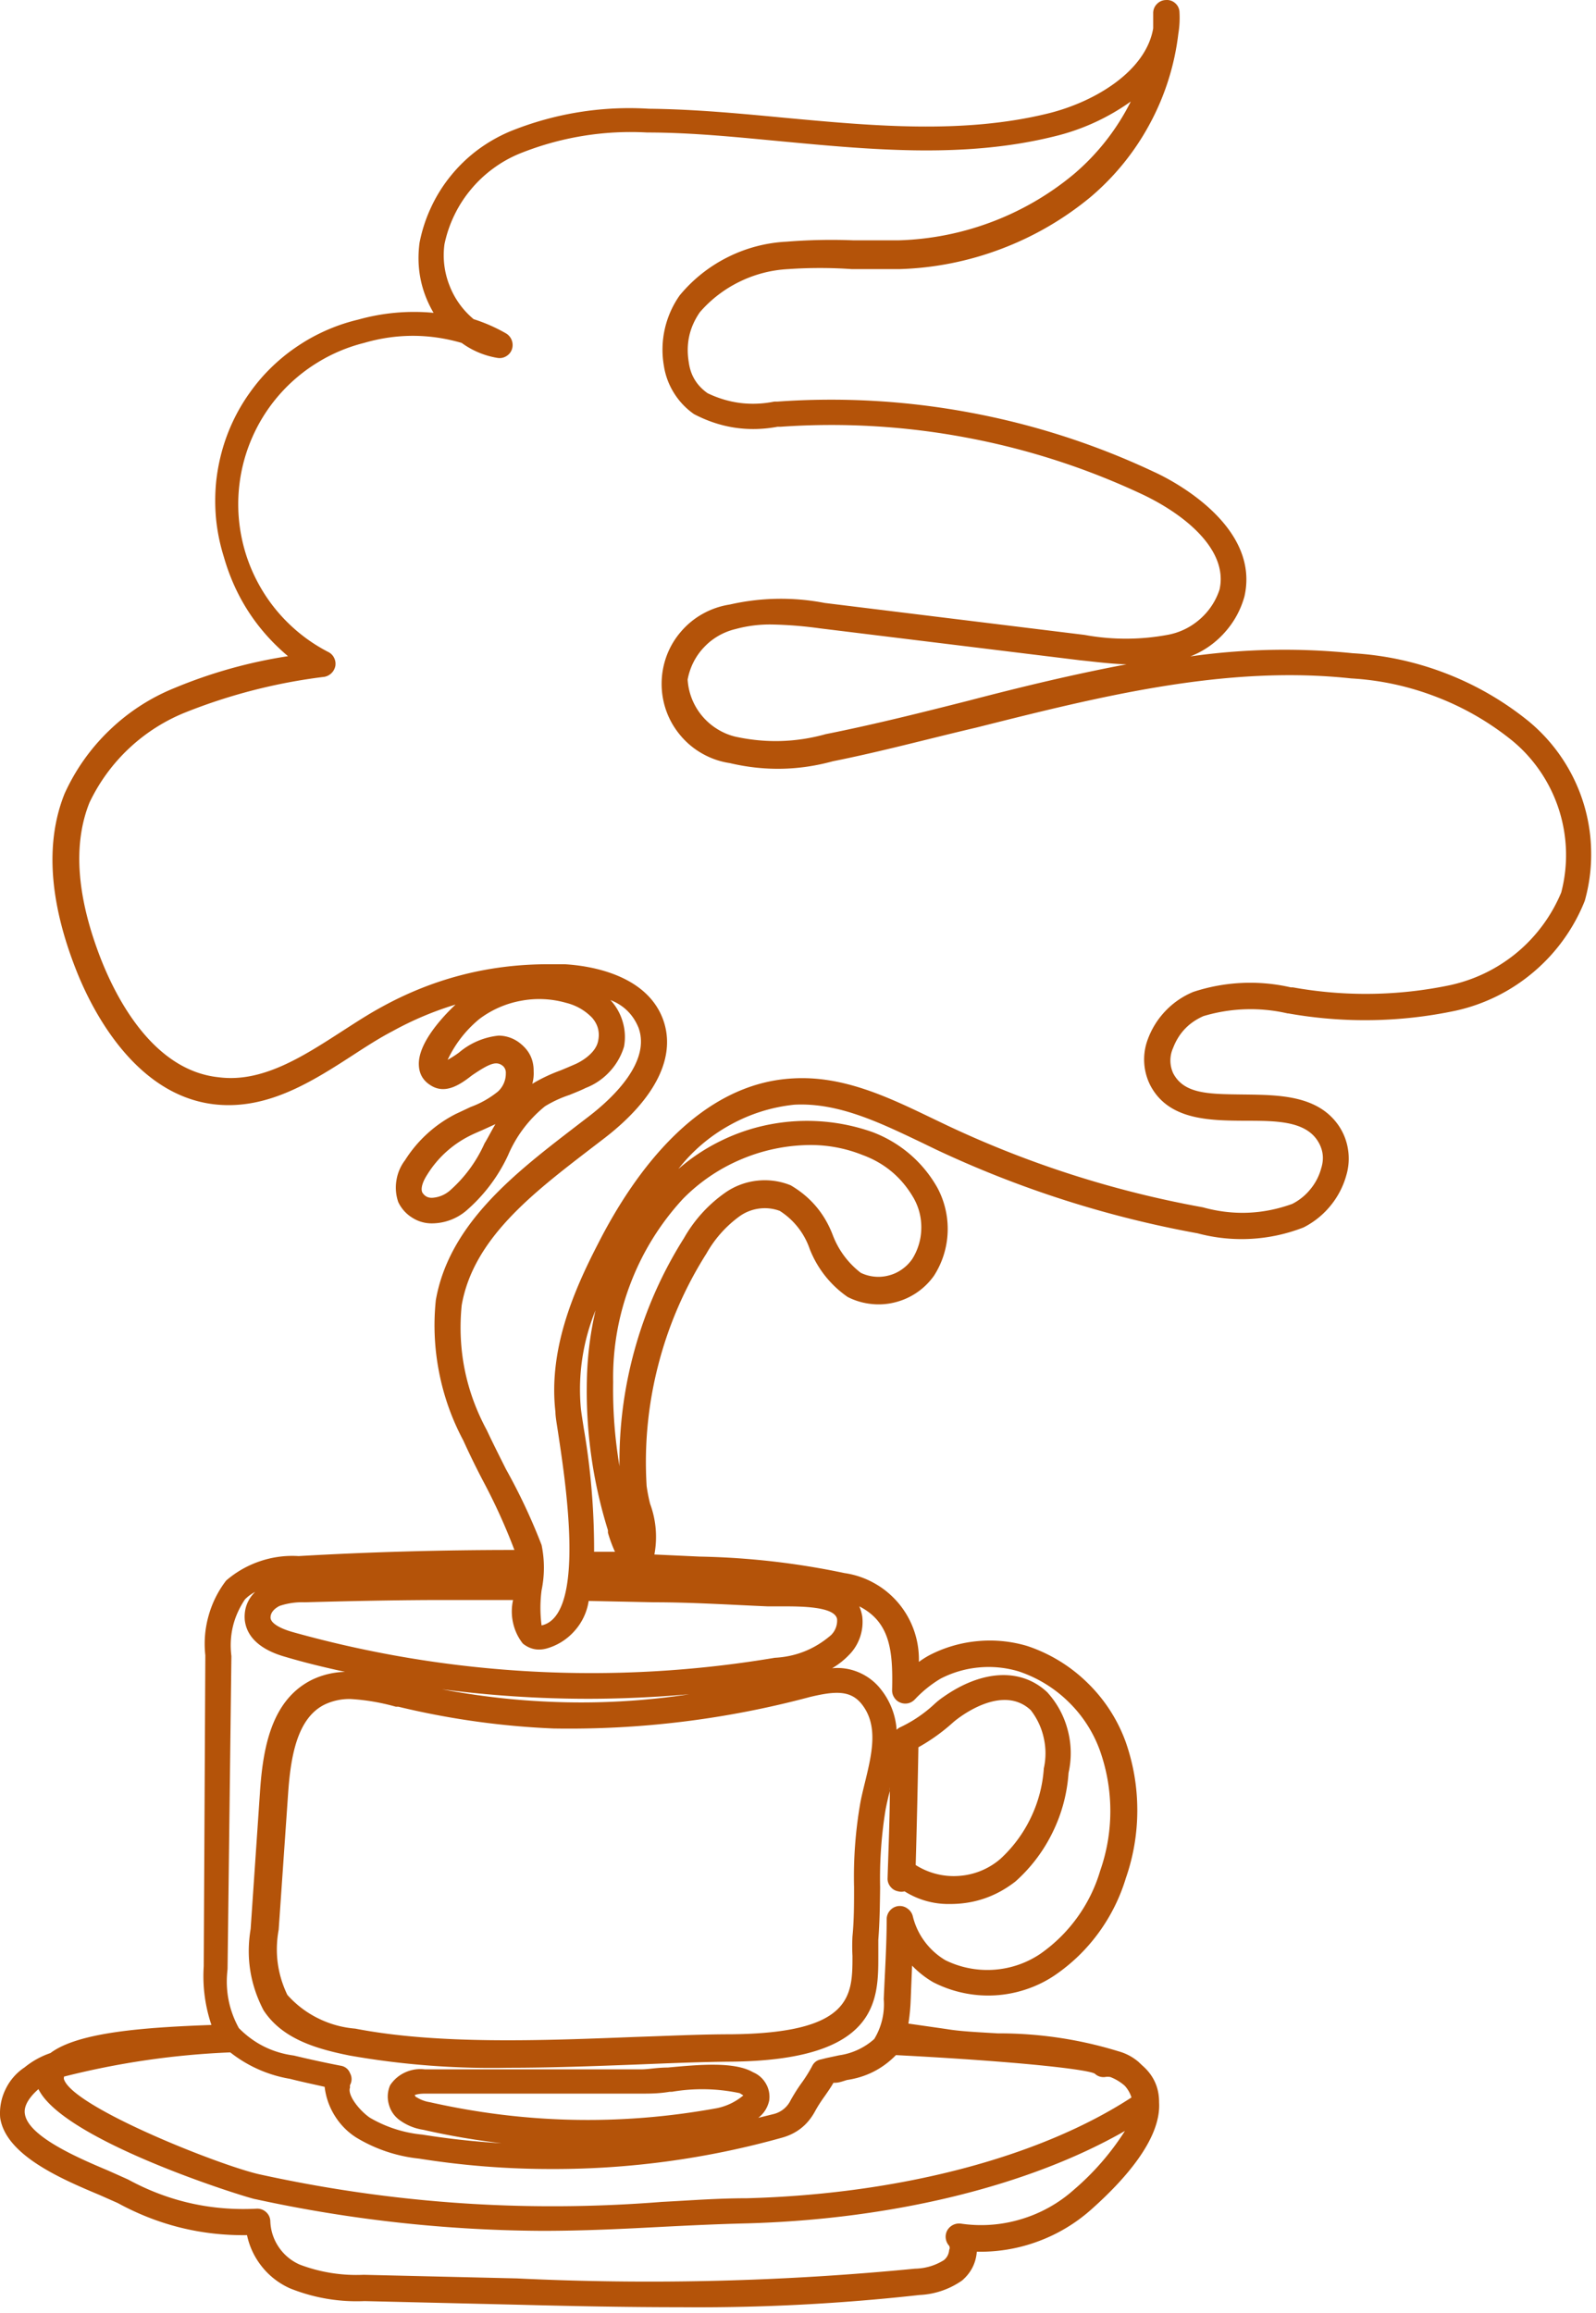
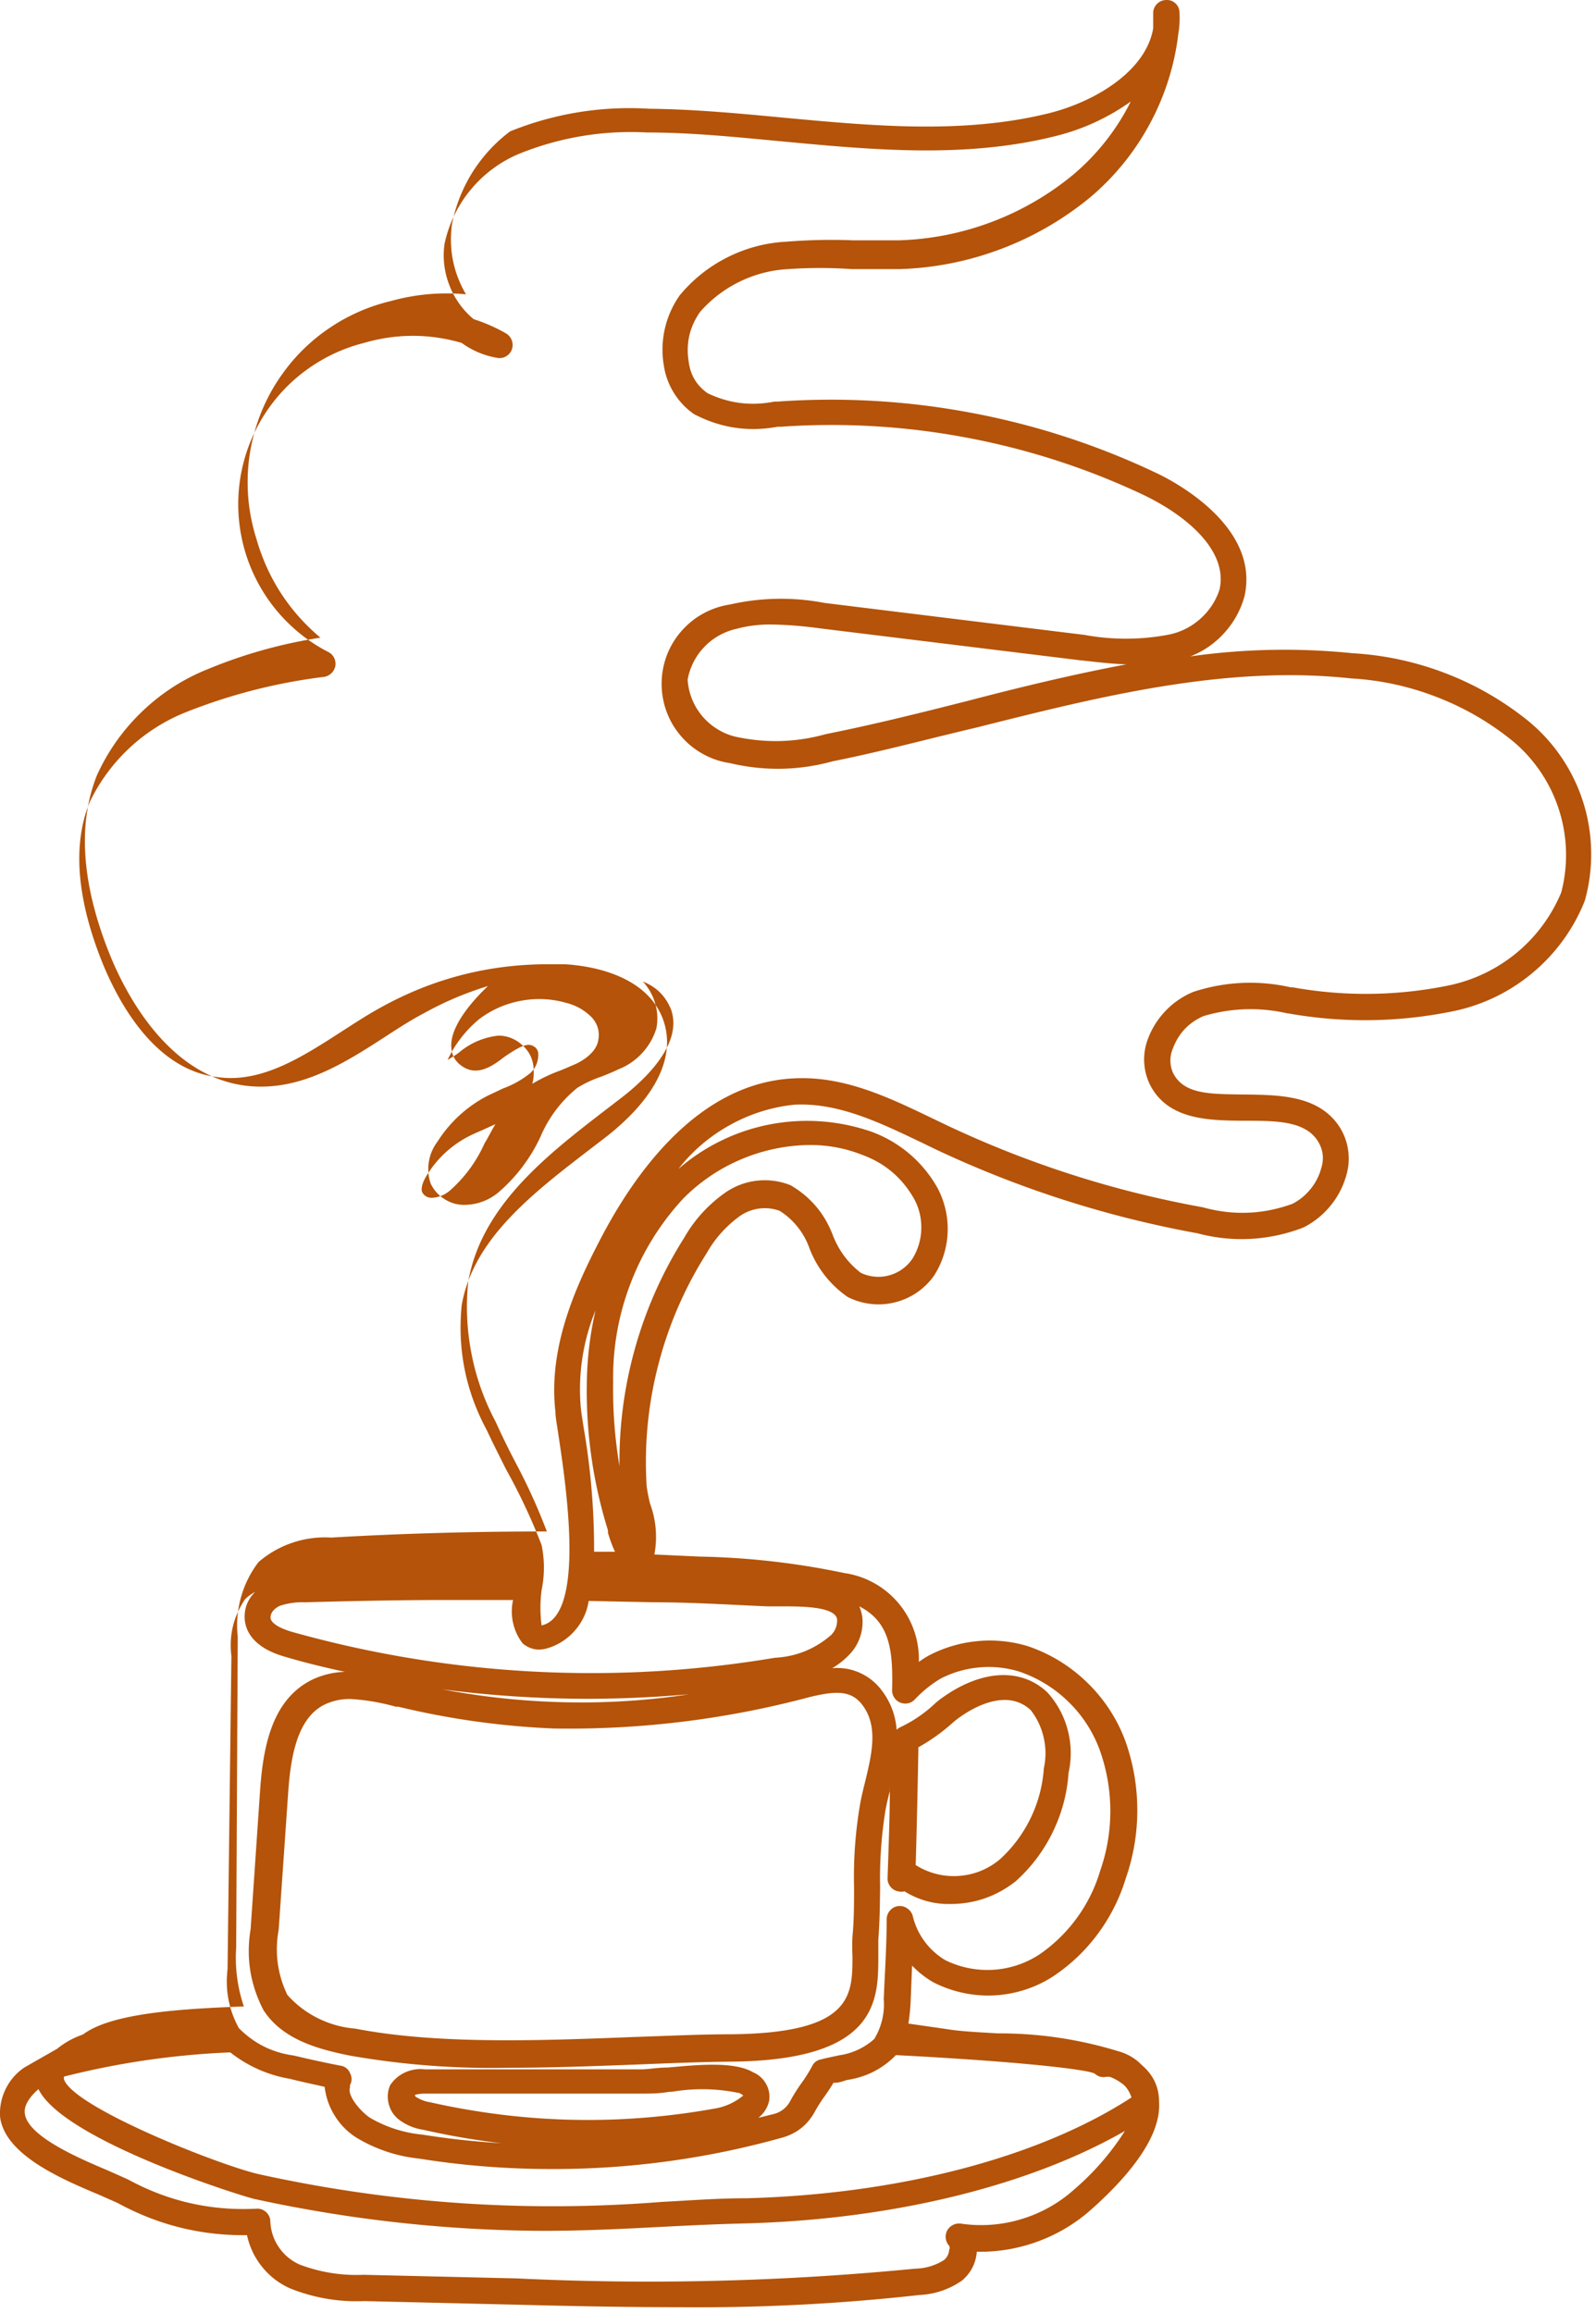
<svg xmlns="http://www.w3.org/2000/svg" width="147" height="213" fill="none">
-   <path d="M2.272 190.352a4.998 4.998 0 0 0-1.76 2.02 4.995 4.995 0 0 0-.495 2.631c.52 3.463 5.693 5.651 9.177 7.114l1.646.729c3.713 2.026 7.682 3.016 11.911 2.959a6.91 6.91 0 0 0 1.396 2.927 6.88 6.88 0 0 0 2.568 1.974 16.44 16.44 0 0 0 6.86 1.172l14.12.333c4.858.125 9.905.229 14.931.229 7.38.068 14.735-.307 22.068-1.125a7.397 7.397 0 0 0 3.922-1.338c.812-.698 1.266-1.579 1.354-2.646a15.267 15.267 0 0 0 5.63-.948 15.298 15.298 0 0 0 4.901-2.932c2.964-2.631 6.464-6.464 6.256-9.865.01-1.359-.5-2.484-1.521-3.38l-.375-.354a4.777 4.777 0 0 0-1.86-.98 37.234 37.234 0 0 0-11.093-1.645c-1.792-.105-3.506-.188-4.714-.396l-3.526-.505c.12-.74.188-1.48.214-2.23l.125-3.109a8.884 8.884 0 0 0 1.937 1.526c.875.448 1.797.781 2.76.984a10.985 10.985 0 0 0 5.803-.323 10.753 10.753 0 0 0 2.635-1.291 16.475 16.475 0 0 0 4.042-3.912 16.758 16.758 0 0 0 2.51-5.031 18.972 18.972 0 0 0 1.057-6.26c0-2.146-.354-4.229-1.057-6.256a14.458 14.458 0 0 0-3.526-5.468 14.403 14.403 0 0 0-5.547-3.396 12.038 12.038 0 0 0-4.599-.448 12.003 12.003 0 0 0-4.432 1.302 8.237 8.237 0 0 0-.958.609 8.04 8.04 0 0 0-1.865-5.395 8.296 8.296 0 0 0-1.031-1.026 7.844 7.844 0 0 0-1.203-.823 7.84 7.84 0 0 0-2.745-.933 70.958 70.958 0 0 0-13.344-1.52l-4.172-.193a8.769 8.769 0 0 0-.396-4.672 15.752 15.752 0 0 1-.317-1.625 35.686 35.686 0 0 1 1.067-11.141 35.767 35.767 0 0 1 4.443-10.276 10.708 10.708 0 0 1 3.042-3.422 3.974 3.974 0 0 1 1.797-.713 3.933 3.933 0 0 1 1.916.213 6.76 6.76 0 0 1 2.755 3.506 9.611 9.611 0 0 0 3.5 4.421c.672.339 1.38.553 2.126.636a6.092 6.092 0 0 0 2.213-.141 6.24 6.24 0 0 0 3.61-2.458 7.942 7.942 0 0 0 1.255-4.005 8.011 8.011 0 0 0-.943-4.089 11.526 11.526 0 0 0-2.537-3.094 11.593 11.593 0 0 0-3.447-2.036 18.139 18.139 0 0 0-9.396-.714 17.862 17.862 0 0 0-4.51 1.495 18.01 18.01 0 0 0-3.97 2.62 15.434 15.434 0 0 1 4.75-4.047 15.392 15.392 0 0 1 5.948-1.875c4.047-.208 7.886 1.667 11.662 3.464l1.375.666a97.388 97.388 0 0 0 24.088 7.714 15.69 15.69 0 0 0 9.761-.542 7.656 7.656 0 0 0 2.479-1.995 7.616 7.616 0 0 0 1.464-2.822 5.375 5.375 0 0 0 .156-2.339 5.358 5.358 0 0 0-.844-2.188c-1.922-2.833-5.505-2.854-8.698-2.895-3.193-.042-5.547 0-6.568-1.964a2.811 2.811 0 0 1 0-2.333c.526-1.365 1.454-2.334 2.792-2.922a15.12 15.12 0 0 1 7.74-.25h.062a40.277 40.277 0 0 0 15.432-.25 16.587 16.587 0 0 0 7.198-3.583 16.504 16.504 0 0 0 2.745-2.98 16.44 16.44 0 0 0 1.943-3.552c.417-1.479.614-2.99.588-4.526a15.742 15.742 0 0 0-.718-4.51 15.877 15.877 0 0 0-5.042-7.5 28.194 28.194 0 0 0-7.609-4.401 28.302 28.302 0 0 0-8.594-1.86 61.66 61.66 0 0 0-14.953.292 8.188 8.188 0 0 0 3.14-2.177 8.201 8.201 0 0 0 1.844-3.349c1.417-6.255-6.047-10.427-8.344-11.469a69.472 69.472 0 0 0-16.916-5.453 69.641 69.641 0 0 0-17.745-1.015h-.292c-2.135.427-4.187.171-6.15-.771-.996-.698-1.574-1.651-1.735-2.854-.281-1.677.057-3.214 1.026-4.61a11.488 11.488 0 0 1 3.661-2.807 11.498 11.498 0 0 1 4.47-1.156 42.28 42.28 0 0 1 5.858 0h4.402a28.811 28.811 0 0 0 9.343-1.855 28.928 28.928 0 0 0 8.24-4.776 23.232 23.232 0 0 0 5.474-6.765 23.171 23.171 0 0 0 2.62-8.297c.109-.646.14-1.302.104-1.958a1.14 1.14 0 0 0-.38-.823 1.12 1.12 0 0 0-.855-.302 1.17 1.17 0 0 0-.833.354 1.17 1.17 0 0 0-.354.833v1.417c-.667 3.942-5.359 6.781-9.698 7.843-7.839 1.917-16.14 1.146-24.234.396-4.172-.396-8.344-.791-12.51-.833a29.235 29.235 0 0 0-12.787 2.083A14.352 14.352 0 0 0 44 13.8a13.91 13.91 0 0 0-2.474 2.38 13.727 13.727 0 0 0-1.822 2.911 13.923 13.923 0 0 0-1.063 3.266c-.302 2.297.125 4.448 1.292 6.448a19.054 19.054 0 0 0-6.943.625 16.955 16.955 0 0 0-3.318 1.161 17.02 17.02 0 0 0-1.552.828c-.505.308-.99.636-1.463.985a17.39 17.39 0 0 0-2.579 2.39c-.385.443-.75.907-1.088 1.386-.344.479-.656.974-.948 1.484a17.7 17.7 0 0 0-.786 1.573 17.449 17.449 0 0 0-.62 1.646 17.785 17.785 0 0 0-.724 3.442 18.027 18.027 0 0 0-.005 3.516 17.515 17.515 0 0 0 .713 3.443c1.042 3.646 3.01 6.693 5.906 9.135a44.838 44.838 0 0 0-10.432 2.922 18.733 18.733 0 0 0-6.015 3.901 18.841 18.841 0 0 0-4.141 5.86c-1.771 4.442-1.417 9.906 1.088 16.244 1.355 3.443 5.339 11.558 12.823 12.349 4.818.5 8.886-2.088 12.828-4.65 1.125-.73 2.292-1.48 3.464-2.09a30.088 30.088 0 0 1 5.818-2.458c-1.084 1.021-3.485 3.526-3.38 5.589.036.818.406 1.432 1.104 1.86 1.297.812 2.609 0 3.776-.922 1.713-1.167 2.276-1.334 2.86-.876a.827.827 0 0 1 .27.667 2.24 2.24 0 0 1-.73 1.693 8.762 8.762 0 0 1-2.505 1.416l-1.374.646a11.9 11.9 0 0 0-4.672 4.256 4.101 4.101 0 0 0-.792 1.848 4.056 4.056 0 0 0 .167 2.011 3.382 3.382 0 0 0 1.297 1.443 3.306 3.306 0 0 0 1.87.515 4.918 4.918 0 0 0 3.046-1.125 15.195 15.195 0 0 0 3.901-5.151 11.645 11.645 0 0 1 3.401-4.505 10.81 10.81 0 0 1 2.25-1.042c.5-.208 1-.396 1.5-.646a5.85 5.85 0 0 0 2.198-1.494 5.843 5.843 0 0 0 1.328-2.302 4.897 4.897 0 0 0-.12-2.297 4.964 4.964 0 0 0-1.13-2c1.224.479 2.084 1.328 2.584 2.541 1.15 3.13-2.334 6.448-4.526 8.136l-1.355 1.041c-5.421 4.172-11.552 8.865-12.786 15.917a22.37 22.37 0 0 0 .302 6.641 22.31 22.31 0 0 0 2.224 6.265 73.738 73.738 0 0 0 1.813 3.714 54.544 54.544 0 0 1 2.9 6.38c-6.755 0-13.432.188-19.874.563a9.257 9.257 0 0 0-3.558.474 9.297 9.297 0 0 0-3.12 1.781 9.456 9.456 0 0 0-1.62 3.255 9.477 9.477 0 0 0-.296 3.625l-.146 28.635a13.97 13.97 0 0 0 .708 5.402c-6.255.229-12.28.671-14.828 2.588a7.675 7.675 0 0 0-2.375 1.313zm42.354-85.068a12.65 12.65 0 0 1-3.187 4.338c-.464.396-1 .62-1.61.667-.411.021-.724-.146-.937-.5-.146-.338 0-.922.458-1.63a9.695 9.695 0 0 1 3.776-3.505c.396-.209.834-.396 1.271-.584l1.235-.562c-.355.583-.672 1.234-1.006 1.776zm18.292 5.088a16.513 16.513 0 0 1 5.323-3.614 16.557 16.557 0 0 1 6.297-1.328 12.849 12.849 0 0 1 4.9.916c2.063.756 3.641 2.094 4.735 4.006.48.869.709 1.807.683 2.802a5.432 5.432 0 0 1-.829 2.765 3.76 3.76 0 0 1-.937.948c-.37.266-.77.453-1.208.568a3.66 3.66 0 0 1-1.329.114 3.664 3.664 0 0 1-1.28-.359 7.928 7.928 0 0 1-2.569-3.463c-.755-1.985-2.046-3.516-3.88-4.589a6.338 6.338 0 0 0-3.11-.422 6.316 6.316 0 0 0-2.937 1.115 12.862 12.862 0 0 0-3.776 4.166 38.251 38.251 0 0 0-4.49 10.073 38.4 38.4 0 0 0-1.452 10.933 42.336 42.336 0 0 1-.584-7.74 24.083 24.083 0 0 1 1.594-9.068 24.14 24.14 0 0 1 4.849-7.823zm-9.156 21.105c-.125-.813-.23-1.459-.271-1.896a19.227 19.227 0 0 1 1.36-8.927 31.276 31.276 0 0 0-.798 6.526 42.99 42.99 0 0 0 1.943 13.724v.229c.172.599.386 1.182.646 1.75H54.72c.01-3.828-.307-7.63-.958-11.406zm1.318-35.579c-.25 1.126-1.61 1.876-2.09 2.084-.478.208-.916.396-1.374.583-.901.328-1.766.734-2.589 1.23.105-.38.146-.772.125-1.167.01-1.006-.37-1.834-1.145-2.48a3.2 3.2 0 0 0-2.084-.791 6.682 6.682 0 0 0-3.65 1.562 9.543 9.543 0 0 1-1.043.667 10.818 10.818 0 0 1 2.917-3.755 9.049 9.049 0 0 1 3.808-1.677 8.997 8.997 0 0 1 4.16.177c.938.229 1.746.687 2.418 1.375.557.64.734 1.37.547 2.192zm-8.47 39.396c-.583-1.166-1.208-2.401-1.775-3.609-1.938-3.594-2.709-7.427-2.313-11.49 1.063-6.135 6.547-10.323 11.865-14.411l1.36-1.042c4.671-3.63 6.567-7.49 5.317-10.89-1.547-4.172-6.844-4.943-9.052-5.068h-1.563c-5.5.005-10.65 1.344-15.458 4.026-1.25.687-2.48 1.5-3.583 2.208-3.589 2.318-7.303 4.693-11.266 4.172-6.255-.646-9.615-7.776-10.823-10.823-2.25-5.734-2.625-10.594-1.083-14.453a16.642 16.642 0 0 1 3.661-5.016 16.632 16.632 0 0 1 5.245-3.328 51.234 51.234 0 0 1 12.74-3.25 1.267 1.267 0 0 0 1.005-1c.041-.26.005-.505-.11-.74a1.18 1.18 0 0 0-.52-.536 15.16 15.16 0 0 1-3.74-2.703 15.15 15.15 0 0 1-2.766-3.698 15.194 15.194 0 0 1-1.536-4.349 15.242 15.242 0 0 1-.172-4.614 15.272 15.272 0 0 1 1.214-4.459 15.26 15.26 0 0 1 6.02-6.859 15.22 15.22 0 0 1 4.256-1.787c2.994-.87 5.994-.87 8.99 0a7.706 7.706 0 0 0 3.296 1.38c.286.048.557-.005.807-.155.256-.152.427-.36.526-.641a1.24 1.24 0 0 0-.015-.823 1.238 1.238 0 0 0-.526-.635 15.243 15.243 0 0 0-2.985-1.313 7.557 7.557 0 0 1-2.229-3.11 7.55 7.55 0 0 1-.458-3.796c.193-.922.495-1.813.906-2.662.406-.849.917-1.64 1.52-2.364a11.43 11.43 0 0 1 2.048-1.933c.76-.562 1.573-1.02 2.448-1.38A27.36 27.36 0 0 1 59.606 12.2c4.166 0 8.338.438 12.406.818 8.24.771 16.791 1.584 25.026-.443a20.256 20.256 0 0 0 7.114-3.229 21.209 21.209 0 0 1-5.276 6.714 26.323 26.323 0 0 1-7.547 4.38 26.395 26.395 0 0 1-8.557 1.688H78.6a51.594 51.594 0 0 0-6.15.125 13.59 13.59 0 0 0-5.443 1.437 13.632 13.632 0 0 0-4.402 3.505 8.69 8.69 0 0 0-1.458 6.49 6.58 6.58 0 0 0 .933 2.505 6.587 6.587 0 0 0 1.838 1.938c2.432 1.276 5 1.666 7.698 1.166h.292a67.08 67.08 0 0 1 17.083.995 67.029 67.029 0 0 1 16.286 5.26c3.943 1.88 7.865 5.13 7.047 8.74a6.127 6.127 0 0 1-1.833 2.745 6.136 6.136 0 0 1-2.984 1.427 20.992 20.992 0 0 1-7.61 0l-23.943-2.943a21.21 21.21 0 0 0-8.74.146 7.385 7.385 0 0 0-2.468.844 7.252 7.252 0 0 0-2.02 1.646 7.25 7.25 0 0 0-1.329 2.244 7.434 7.434 0 0 0 0 5.136c.308.828.75 1.573 1.328 2.245a7.253 7.253 0 0 0 2.021 1.645c.771.428 1.594.709 2.469.839 3.177.75 6.338.698 9.49-.167 4.4-.875 8.864-2.083 13.223-3.104 11.282-2.838 22.943-5.781 34.516-4.526 2.719.156 5.349.73 7.885 1.714 2.542.979 4.87 2.328 6.985 4.041 1 .828 1.859 1.782 2.588 2.86a13.68 13.68 0 0 1 2.334 7.266 13.576 13.576 0 0 1-.438 3.828 14.427 14.427 0 0 1-4.062 5.52 14.507 14.507 0 0 1-2.896 1.875c-1.042.51-2.13.886-3.261 1.136a37.909 37.909 0 0 1-14.494.208h-.188a16.742 16.742 0 0 0-8.989.417 7.465 7.465 0 0 0-2.532 1.724 7.523 7.523 0 0 0-1.64 2.593 5.273 5.273 0 0 0 .229 4.318c1.687 3.167 5.401 3.208 8.677 3.229 2.833 0 5.526 0 6.714 1.839.51.792.619 1.64.333 2.542a5.068 5.068 0 0 1-.99 1.916 5.116 5.116 0 0 1-1.677 1.36c-2.713.979-5.458 1.083-8.239.312a94.456 94.456 0 0 1-23.485-7.51l-1.396-.667c-4.026-1.938-8.177-3.943-12.807-3.693-8.656.417-14.599 8.511-18.015 15.229-2.318 4.48-4.568 9.823-3.922 15.474 0 .459.125 1.105.27 2.084.688 4.567 2.542 16.687-1.546 17.583a12.442 12.442 0 0 1 0-3.234 10.236 10.236 0 0 0 0-4.172 54.702 54.702 0 0 0-3.271-6.964zm57.147-74.125c-4.901.922-9.74 2.089-14.6 3.36-4.275 1.083-8.697 2.192-13.098 3.067-2.76.771-5.542.844-8.344.23a5.62 5.62 0 0 1-1.677-.714 5.694 5.694 0 0 1-1.375-1.198 5.749 5.749 0 0 1-1.328-3.344 6.008 6.008 0 0 1 .541-1.604c.26-.51.584-.969.98-1.38.39-.417.833-.76 1.328-1.047a5.927 5.927 0 0 1 1.573-.62 11.96 11.96 0 0 1 3.38-.416c1.469.03 2.927.15 4.38.354l23.943 2.937c1.437.146 2.833.334 4.297.375zm-78.006 86.698a6.503 6.503 0 0 1 2.318-.333c3.818-.104 7.698-.188 11.531-.208h7.657a4.779 4.779 0 0 0 0 2.104c.156.703.453 1.333.895 1.901.651.526 1.38.677 2.193.458a5.361 5.361 0 0 0 2.578-1.625 5.315 5.315 0 0 0 1.297-2.755l6.052.125c3.459 0 6.985.229 10.427.375h1.354c1.688 0 4.839 0 5.047 1.172a1.877 1.877 0 0 1-.562 1.479c-1.49 1.281-3.214 1.979-5.172 2.083a102.02 102.02 0 0 1-44.36-2.354c-1.275-.354-2.088-.854-2.088-1.354 0-.5.417-.859.833-1.068zm25.24 11.287a85.808 85.808 0 0 0 23.61-2.901c2.353-.563 3.75-.625 4.775.666 1.563 1.985.938 4.568.25 7.365-.145.604-.291 1.187-.395 1.771a39.51 39.51 0 0 0-.568 7.718c0 1.5 0 3.042-.146 4.526a17.111 17.111 0 0 0 0 1.792c0 3.651 0 7.115-11.198 7.219-2.792 0-5.755.146-8.927.25-8.464.333-18.057.708-25.672-.771a9.365 9.365 0 0 1-3.427-.953 9.251 9.251 0 0 1-2.828-2.156c-.917-1.917-1.177-3.922-.797-6.006l.86-12.411c.229-3.443.812-7.109 3.437-8.344a5.319 5.319 0 0 1 2.318-.479c1.416.083 2.807.323 4.172.708h.229a74.033 74.033 0 0 0 14.307 2.006zm-10.281-3.61c4.442.578 8.906.87 13.385.875 3.11 0 6.26-.146 9.386-.416a66.134 66.134 0 0 1-12.386.708 68.83 68.83 0 0 1-10.385-1.167zm-19.396-3.047c-.235-1.895.182-3.64 1.25-5.234.276-.276.588-.505.937-.687-.713.708-1.03 1.562-.958 2.567.25 2.396 2.938 3.188 3.818 3.438 1.77.526 3.604.963 5.422 1.359a7.446 7.446 0 0 0-3.047.729c-3.735 1.854-4.526 6.255-4.797 10.427l-.854 12.516c-.438 2.625-.042 5.12 1.187 7.484 1.714 2.631 4.818 3.547 7.927 4.172a75.34 75.34 0 0 0 14.6 1.125c3.921 0 7.817-.146 11.676-.291 3.13-.125 6.073-.25 8.844-.271 13.557-.125 13.578-5.63 13.578-9.719v-1.5c.125-1.589.146-3.172.167-4.818a39.182 39.182 0 0 1 .5-7.156c.104-.542.229-1.104.396-1.729-.01-.11-.01-.224 0-.333 0 2.791-.125 5.609-.209 8.343-.015.297.073.563.26.797.183.235.428.38.72.432.197.053.39.053.583 0a7.576 7.576 0 0 0 4.172 1.167c2.26.005 4.276-.693 6.052-2.083a14.612 14.612 0 0 0 3.416-4.521 14.593 14.593 0 0 0 1.464-5.469 8.252 8.252 0 0 0-.078-3.953 8.191 8.191 0 0 0-1.886-3.474c-2.395-2.25-5.984-2.083-9.572.438a7.214 7.214 0 0 0-.855.687 12.33 12.33 0 0 1-3.088 2.089c-.136.057-.25.14-.354.25a6.72 6.72 0 0 0-1.438-3.714 5.099 5.099 0 0 0-2-1.557 4.978 4.978 0 0 0-2.505-.401 7.248 7.248 0 0 0 1.625-1.297c.443-.464.76-1.005.964-1.615.197-.609.26-1.229.187-1.864a4.356 4.356 0 0 0-.27-.922c2.874 1.463 3.103 4.172 3.02 7.698-.01.25.057.484.193.692.135.214.317.37.547.464.234.099.474.12.718.073.245-.052.453-.172.63-.354a10.928 10.928 0 0 1 2.376-1.917 9.544 9.544 0 0 1 3.53-1.031 9.59 9.59 0 0 1 3.667.364 11.943 11.943 0 0 1 4.6 2.818 11.883 11.883 0 0 1 2.906 4.542c.619 1.781.932 3.614.932 5.495 0 1.885-.313 3.718-.932 5.494a14.234 14.234 0 0 1-2.12 4.313 14.198 14.198 0 0 1-3.427 3.364 8.663 8.663 0 0 1-2.047 1.006 8.77 8.77 0 0 1-6.672-.443 6.523 6.523 0 0 1-1.911-1.729 6.419 6.419 0 0 1-1.089-2.339 1.213 1.213 0 0 0-.495-.692 1.184 1.184 0 0 0-.823-.224 1.204 1.204 0 0 0-.755.385 1.216 1.216 0 0 0-.328.781c0 2.464-.167 4.922-.27 7.407a6.134 6.134 0 0 1-.876 3.671 6.15 6.15 0 0 1-3.234 1.5l-1.167.25-.5.125c-.39.073-.666.287-.833.646a13.65 13.65 0 0 1-.943 1.505c-.37.511-.708 1.047-1.02 1.605a2.37 2.37 0 0 1-1.542 1.27l-1.438.355c.52-.407.854-.938 1-1.584a2.39 2.39 0 0 0-.297-1.557 2.426 2.426 0 0 0-1.182-1.052c-1.714-1-4.943-.708-7.865-.438-.958 0-1.812.167-2.4.167H39.12a3.36 3.36 0 0 0-1.802.281 3.254 3.254 0 0 0-1.385 1.183 2.6 2.6 0 0 0-.13 1.718c.15.589.463 1.073.942 1.448.672.5 1.422.813 2.25.938 2.38.541 4.776.953 7.198 1.234a72.166 72.166 0 0 1-7.281-.792 11.729 11.729 0 0 1-4.86-1.567c-.958-.667-2.083-2.084-1.812-2.771a.844.844 0 0 1 0-.229 1.124 1.124 0 0 0 0-1.089 1.084 1.084 0 0 0-.854-.687 100.245 100.245 0 0 1-4.318-.938c-1.98-.265-3.667-1.109-5.068-2.526-.927-1.693-1.27-3.5-1.041-5.422l.354-28.823zm63.026 19.23c.104-3.605.187-7.235.25-10.844a17.323 17.323 0 0 0 3.104-2.209c.224-.203.464-.39.708-.562 1.235-.88 4.339-2.693 6.532-.651a6.37 6.37 0 0 1 1.198 2.547c.213.937.218 1.875.01 2.818a12.382 12.382 0 0 1-1.203 4.552 12.38 12.38 0 0 1-2.802 3.786 6.512 6.512 0 0 1-3.807 1.563 6.456 6.456 0 0 1-2.073-.178 6.501 6.501 0 0 1-1.917-.822zM68.465 192.94c-.703.583-1.5.974-2.396 1.167-8.86 1.62-17.682 1.437-26.469-.542a3.217 3.217 0 0 1-1.229-.458c-.104 0-.146-.188-.187-.188 0 0 .229-.146 1-.146h20c.63 0 1.505 0 2.484-.166h.208a16.62 16.62 0 0 1 6.256.125l.333.208zm-62.568-1.734a74.487 74.487 0 0 1 15.313-2.229 12.103 12.103 0 0 0 5.505 2.437c.98.255 2.083.484 3.187.734.11.948.417 1.834.922 2.646a6.3 6.3 0 0 0 1.959 2.005 13.932 13.932 0 0 0 5.817 1.959c4.058.646 8.136.963 12.245.958a77.97 77.97 0 0 0 21.146-2.875c1.37-.37 2.39-1.177 3.068-2.422.26-.474.557-.937.875-1.375.291-.416.583-.833.833-1.271h.167c.354 0 .729-.151 1.083-.255 1.76-.26 3.26-1.021 4.505-2.291 11.62.604 17.688 1.333 18.313 1.708.265.245.578.349.937.312.167-.031.334-.031.5 0 .485.188.922.454 1.318.797.286.313.495.672.625 1.084-8.49 5.526-21.401 8.906-35.458 9.281-2.709 0-5.297.208-7.777.333-12.437.99-24.75.156-36.937-2.505-3.463-.708-17.516-6.255-18.167-8.844l.021-.187zm17.625 11.286a127.183 127.183 0 0 0 26.448 2.917c3.896 0 7.568-.188 11.115-.375 2.479-.125 5.026-.25 7.713-.313 13.453-.375 25.99-3.458 34.813-8.51a24.141 24.141 0 0 1-4.693 5.406 12.75 12.75 0 0 1-4.87 2.719 12.7 12.7 0 0 1-5.557.406 1.257 1.257 0 0 0-1.255.646 1.219 1.219 0 0 0-.125.729c.036.255.14.479.312.672a.398.398 0 0 1 0 .375c-.031.38-.187.693-.479.938-.818.51-1.708.77-2.667.791a252.609 252.609 0 0 1-36.666.896l-14.12-.333a14.699 14.699 0 0 1-5.88-.938 4.507 4.507 0 0 1-1.933-1.609 4.478 4.478 0 0 1-.78-2.396 1.165 1.165 0 0 0-.381-.823 1.187 1.187 0 0 0-.849-.323c-4.213.224-8.177-.672-11.885-2.693l-1.818-.812c-2.563-1.083-7.36-3.104-7.672-5.214-.146-.833.563-1.687 1.25-2.291 2.27 4.713 18.792 9.885 19.958 10.135h.021z" fill="#b45309" />
+   <path d="M2.272 190.352a4.998 4.998 0 0 0-1.76 2.02 4.995 4.995 0 0 0-.495 2.631c.52 3.463 5.693 5.651 9.177 7.114l1.646.729c3.713 2.026 7.682 3.016 11.911 2.959a6.91 6.91 0 0 0 1.396 2.927 6.88 6.88 0 0 0 2.568 1.974 16.44 16.44 0 0 0 6.86 1.172l14.12.333c4.858.125 9.905.229 14.931.229 7.38.068 14.735-.307 22.068-1.125a7.397 7.397 0 0 0 3.922-1.338c.812-.698 1.266-1.579 1.354-2.646a15.267 15.267 0 0 0 5.63-.948 15.298 15.298 0 0 0 4.901-2.932c2.964-2.631 6.464-6.464 6.256-9.865.01-1.359-.5-2.484-1.521-3.38l-.375-.354a4.777 4.777 0 0 0-1.86-.98 37.234 37.234 0 0 0-11.093-1.645c-1.792-.105-3.506-.188-4.714-.396l-3.526-.505c.12-.74.188-1.48.214-2.23l.125-3.109a8.884 8.884 0 0 0 1.937 1.526c.875.448 1.797.781 2.76.984a10.985 10.985 0 0 0 5.803-.323 10.753 10.753 0 0 0 2.635-1.291 16.475 16.475 0 0 0 4.042-3.912 16.758 16.758 0 0 0 2.51-5.031 18.972 18.972 0 0 0 1.057-6.26c0-2.146-.354-4.229-1.057-6.256a14.458 14.458 0 0 0-3.526-5.468 14.403 14.403 0 0 0-5.547-3.396 12.038 12.038 0 0 0-4.599-.448 12.003 12.003 0 0 0-4.432 1.302 8.237 8.237 0 0 0-.958.609 8.04 8.04 0 0 0-1.865-5.395 8.296 8.296 0 0 0-1.031-1.026 7.844 7.844 0 0 0-1.203-.823 7.84 7.84 0 0 0-2.745-.933 70.958 70.958 0 0 0-13.344-1.52l-4.172-.193a8.769 8.769 0 0 0-.396-4.672 15.752 15.752 0 0 1-.317-1.625 35.686 35.686 0 0 1 1.067-11.141 35.767 35.767 0 0 1 4.443-10.276 10.708 10.708 0 0 1 3.042-3.422 3.974 3.974 0 0 1 1.797-.713 3.933 3.933 0 0 1 1.916.213 6.76 6.76 0 0 1 2.755 3.506 9.611 9.611 0 0 0 3.5 4.421c.672.339 1.38.553 2.126.636a6.092 6.092 0 0 0 2.213-.141 6.24 6.24 0 0 0 3.61-2.458 7.942 7.942 0 0 0 1.255-4.005 8.011 8.011 0 0 0-.943-4.089 11.526 11.526 0 0 0-2.537-3.094 11.593 11.593 0 0 0-3.447-2.036 18.139 18.139 0 0 0-9.396-.714 17.862 17.862 0 0 0-4.51 1.495 18.01 18.01 0 0 0-3.97 2.62 15.434 15.434 0 0 1 4.75-4.047 15.392 15.392 0 0 1 5.948-1.875c4.047-.208 7.886 1.667 11.662 3.464l1.375.666a97.388 97.388 0 0 0 24.088 7.714 15.69 15.69 0 0 0 9.761-.542 7.656 7.656 0 0 0 2.479-1.995 7.616 7.616 0 0 0 1.464-2.822 5.375 5.375 0 0 0 .156-2.339 5.358 5.358 0 0 0-.844-2.188c-1.922-2.833-5.505-2.854-8.698-2.895-3.193-.042-5.547 0-6.568-1.964a2.811 2.811 0 0 1 0-2.333c.526-1.365 1.454-2.334 2.792-2.922a15.12 15.12 0 0 1 7.74-.25h.062a40.277 40.277 0 0 0 15.432-.25 16.587 16.587 0 0 0 7.198-3.583 16.504 16.504 0 0 0 2.745-2.98 16.44 16.44 0 0 0 1.943-3.552c.417-1.479.614-2.99.588-4.526a15.742 15.742 0 0 0-.718-4.51 15.877 15.877 0 0 0-5.042-7.5 28.194 28.194 0 0 0-7.609-4.401 28.302 28.302 0 0 0-8.594-1.86 61.66 61.66 0 0 0-14.953.292 8.188 8.188 0 0 0 3.14-2.177 8.201 8.201 0 0 0 1.844-3.349c1.417-6.255-6.047-10.427-8.344-11.469a69.472 69.472 0 0 0-16.916-5.453 69.641 69.641 0 0 0-17.745-1.015h-.292c-2.135.427-4.187.171-6.15-.771-.996-.698-1.574-1.651-1.735-2.854-.281-1.677.057-3.214 1.026-4.61a11.488 11.488 0 0 1 3.661-2.807 11.498 11.498 0 0 1 4.47-1.156 42.28 42.28 0 0 1 5.858 0h4.402a28.811 28.811 0 0 0 9.343-1.855 28.928 28.928 0 0 0 8.24-4.776 23.232 23.232 0 0 0 5.474-6.765 23.171 23.171 0 0 0 2.62-8.297c.109-.646.14-1.302.104-1.958a1.14 1.14 0 0 0-.38-.823 1.12 1.12 0 0 0-.855-.302 1.17 1.17 0 0 0-.833.354 1.17 1.17 0 0 0-.354.833v1.417c-.667 3.942-5.359 6.781-9.698 7.843-7.839 1.917-16.14 1.146-24.234.396-4.172-.396-8.344-.791-12.51-.833a29.235 29.235 0 0 0-12.787 2.083a13.91 13.91 0 0 0-2.474 2.38 13.727 13.727 0 0 0-1.822 2.911 13.923 13.923 0 0 0-1.063 3.266c-.302 2.297.125 4.448 1.292 6.448a19.054 19.054 0 0 0-6.943.625 16.955 16.955 0 0 0-3.318 1.161 17.02 17.02 0 0 0-1.552.828c-.505.308-.99.636-1.463.985a17.39 17.39 0 0 0-2.579 2.39c-.385.443-.75.907-1.088 1.386-.344.479-.656.974-.948 1.484a17.7 17.7 0 0 0-.786 1.573 17.449 17.449 0 0 0-.62 1.646 17.785 17.785 0 0 0-.724 3.442 18.027 18.027 0 0 0-.005 3.516 17.515 17.515 0 0 0 .713 3.443c1.042 3.646 3.01 6.693 5.906 9.135a44.838 44.838 0 0 0-10.432 2.922 18.733 18.733 0 0 0-6.015 3.901 18.841 18.841 0 0 0-4.141 5.86c-1.771 4.442-1.417 9.906 1.088 16.244 1.355 3.443 5.339 11.558 12.823 12.349 4.818.5 8.886-2.088 12.828-4.65 1.125-.73 2.292-1.48 3.464-2.09a30.088 30.088 0 0 1 5.818-2.458c-1.084 1.021-3.485 3.526-3.38 5.589.036.818.406 1.432 1.104 1.86 1.297.812 2.609 0 3.776-.922 1.713-1.167 2.276-1.334 2.86-.876a.827.827 0 0 1 .27.667 2.24 2.24 0 0 1-.73 1.693 8.762 8.762 0 0 1-2.505 1.416l-1.374.646a11.9 11.9 0 0 0-4.672 4.256 4.101 4.101 0 0 0-.792 1.848 4.056 4.056 0 0 0 .167 2.011 3.382 3.382 0 0 0 1.297 1.443 3.306 3.306 0 0 0 1.87.515 4.918 4.918 0 0 0 3.046-1.125 15.195 15.195 0 0 0 3.901-5.151 11.645 11.645 0 0 1 3.401-4.505 10.81 10.81 0 0 1 2.25-1.042c.5-.208 1-.396 1.5-.646a5.85 5.85 0 0 0 2.198-1.494 5.843 5.843 0 0 0 1.328-2.302 4.897 4.897 0 0 0-.12-2.297 4.964 4.964 0 0 0-1.13-2c1.224.479 2.084 1.328 2.584 2.541 1.15 3.13-2.334 6.448-4.526 8.136l-1.355 1.041c-5.421 4.172-11.552 8.865-12.786 15.917a22.37 22.37 0 0 0 .302 6.641 22.31 22.31 0 0 0 2.224 6.265 73.738 73.738 0 0 0 1.813 3.714 54.544 54.544 0 0 1 2.9 6.38c-6.755 0-13.432.188-19.874.563a9.257 9.257 0 0 0-3.558.474 9.297 9.297 0 0 0-3.12 1.781 9.456 9.456 0 0 0-1.62 3.255 9.477 9.477 0 0 0-.296 3.625l-.146 28.635a13.97 13.97 0 0 0 .708 5.402c-6.255.229-12.28.671-14.828 2.588a7.675 7.675 0 0 0-2.375 1.313zm42.354-85.068a12.65 12.65 0 0 1-3.187 4.338c-.464.396-1 .62-1.61.667-.411.021-.724-.146-.937-.5-.146-.338 0-.922.458-1.63a9.695 9.695 0 0 1 3.776-3.505c.396-.209.834-.396 1.271-.584l1.235-.562c-.355.583-.672 1.234-1.006 1.776zm18.292 5.088a16.513 16.513 0 0 1 5.323-3.614 16.557 16.557 0 0 1 6.297-1.328 12.849 12.849 0 0 1 4.9.916c2.063.756 3.641 2.094 4.735 4.006.48.869.709 1.807.683 2.802a5.432 5.432 0 0 1-.829 2.765 3.76 3.76 0 0 1-.937.948c-.37.266-.77.453-1.208.568a3.66 3.66 0 0 1-1.329.114 3.664 3.664 0 0 1-1.28-.359 7.928 7.928 0 0 1-2.569-3.463c-.755-1.985-2.046-3.516-3.88-4.589a6.338 6.338 0 0 0-3.11-.422 6.316 6.316 0 0 0-2.937 1.115 12.862 12.862 0 0 0-3.776 4.166 38.251 38.251 0 0 0-4.49 10.073 38.4 38.4 0 0 0-1.452 10.933 42.336 42.336 0 0 1-.584-7.74 24.083 24.083 0 0 1 1.594-9.068 24.14 24.14 0 0 1 4.849-7.823zm-9.156 21.105c-.125-.813-.23-1.459-.271-1.896a19.227 19.227 0 0 1 1.36-8.927 31.276 31.276 0 0 0-.798 6.526 42.99 42.99 0 0 0 1.943 13.724v.229c.172.599.386 1.182.646 1.75H54.72c.01-3.828-.307-7.63-.958-11.406zm1.318-35.579c-.25 1.126-1.61 1.876-2.09 2.084-.478.208-.916.396-1.374.583-.901.328-1.766.734-2.589 1.23.105-.38.146-.772.125-1.167.01-1.006-.37-1.834-1.145-2.48a3.2 3.2 0 0 0-2.084-.791 6.682 6.682 0 0 0-3.65 1.562 9.543 9.543 0 0 1-1.043.667 10.818 10.818 0 0 1 2.917-3.755 9.049 9.049 0 0 1 3.808-1.677 8.997 8.997 0 0 1 4.16.177c.938.229 1.746.687 2.418 1.375.557.64.734 1.37.547 2.192zm-8.47 39.396c-.583-1.166-1.208-2.401-1.775-3.609-1.938-3.594-2.709-7.427-2.313-11.49 1.063-6.135 6.547-10.323 11.865-14.411l1.36-1.042c4.671-3.63 6.567-7.49 5.317-10.89-1.547-4.172-6.844-4.943-9.052-5.068h-1.563c-5.5.005-10.65 1.344-15.458 4.026-1.25.687-2.48 1.5-3.583 2.208-3.589 2.318-7.303 4.693-11.266 4.172-6.255-.646-9.615-7.776-10.823-10.823-2.25-5.734-2.625-10.594-1.083-14.453a16.642 16.642 0 0 1 3.661-5.016 16.632 16.632 0 0 1 5.245-3.328 51.234 51.234 0 0 1 12.74-3.25 1.267 1.267 0 0 0 1.005-1c.041-.26.005-.505-.11-.74a1.18 1.18 0 0 0-.52-.536 15.16 15.16 0 0 1-3.74-2.703 15.15 15.15 0 0 1-2.766-3.698 15.194 15.194 0 0 1-1.536-4.349 15.242 15.242 0 0 1-.172-4.614 15.272 15.272 0 0 1 1.214-4.459 15.26 15.26 0 0 1 6.02-6.859 15.22 15.22 0 0 1 4.256-1.787c2.994-.87 5.994-.87 8.99 0a7.706 7.706 0 0 0 3.296 1.38c.286.048.557-.005.807-.155.256-.152.427-.36.526-.641a1.24 1.24 0 0 0-.015-.823 1.238 1.238 0 0 0-.526-.635 15.243 15.243 0 0 0-2.985-1.313 7.557 7.557 0 0 1-2.229-3.11 7.55 7.55 0 0 1-.458-3.796c.193-.922.495-1.813.906-2.662.406-.849.917-1.64 1.52-2.364a11.43 11.43 0 0 1 2.048-1.933c.76-.562 1.573-1.02 2.448-1.38A27.36 27.36 0 0 1 59.606 12.2c4.166 0 8.338.438 12.406.818 8.24.771 16.791 1.584 25.026-.443a20.256 20.256 0 0 0 7.114-3.229 21.209 21.209 0 0 1-5.276 6.714 26.323 26.323 0 0 1-7.547 4.38 26.395 26.395 0 0 1-8.557 1.688H78.6a51.594 51.594 0 0 0-6.15.125 13.59 13.59 0 0 0-5.443 1.437 13.632 13.632 0 0 0-4.402 3.505 8.69 8.69 0 0 0-1.458 6.49 6.58 6.58 0 0 0 .933 2.505 6.587 6.587 0 0 0 1.838 1.938c2.432 1.276 5 1.666 7.698 1.166h.292a67.08 67.08 0 0 1 17.083.995 67.029 67.029 0 0 1 16.286 5.26c3.943 1.88 7.865 5.13 7.047 8.74a6.127 6.127 0 0 1-1.833 2.745 6.136 6.136 0 0 1-2.984 1.427 20.992 20.992 0 0 1-7.61 0l-23.943-2.943a21.21 21.21 0 0 0-8.74.146 7.385 7.385 0 0 0-2.468.844 7.252 7.252 0 0 0-2.02 1.646 7.25 7.25 0 0 0-1.329 2.244 7.434 7.434 0 0 0 0 5.136c.308.828.75 1.573 1.328 2.245a7.253 7.253 0 0 0 2.021 1.645c.771.428 1.594.709 2.469.839 3.177.75 6.338.698 9.49-.167 4.4-.875 8.864-2.083 13.223-3.104 11.282-2.838 22.943-5.781 34.516-4.526 2.719.156 5.349.73 7.885 1.714 2.542.979 4.87 2.328 6.985 4.041 1 .828 1.859 1.782 2.588 2.86a13.68 13.68 0 0 1 2.334 7.266 13.576 13.576 0 0 1-.438 3.828 14.427 14.427 0 0 1-4.062 5.52 14.507 14.507 0 0 1-2.896 1.875c-1.042.51-2.13.886-3.261 1.136a37.909 37.909 0 0 1-14.494.208h-.188a16.742 16.742 0 0 0-8.989.417 7.465 7.465 0 0 0-2.532 1.724 7.523 7.523 0 0 0-1.64 2.593 5.273 5.273 0 0 0 .229 4.318c1.687 3.167 5.401 3.208 8.677 3.229 2.833 0 5.526 0 6.714 1.839.51.792.619 1.64.333 2.542a5.068 5.068 0 0 1-.99 1.916 5.116 5.116 0 0 1-1.677 1.36c-2.713.979-5.458 1.083-8.239.312a94.456 94.456 0 0 1-23.485-7.51l-1.396-.667c-4.026-1.938-8.177-3.943-12.807-3.693-8.656.417-14.599 8.511-18.015 15.229-2.318 4.48-4.568 9.823-3.922 15.474 0 .459.125 1.105.27 2.084.688 4.567 2.542 16.687-1.546 17.583a12.442 12.442 0 0 1 0-3.234 10.236 10.236 0 0 0 0-4.172 54.702 54.702 0 0 0-3.271-6.964zm57.147-74.125c-4.901.922-9.74 2.089-14.6 3.36-4.275 1.083-8.697 2.192-13.098 3.067-2.76.771-5.542.844-8.344.23a5.62 5.62 0 0 1-1.677-.714 5.694 5.694 0 0 1-1.375-1.198 5.749 5.749 0 0 1-1.328-3.344 6.008 6.008 0 0 1 .541-1.604c.26-.51.584-.969.98-1.38.39-.417.833-.76 1.328-1.047a5.927 5.927 0 0 1 1.573-.62 11.96 11.96 0 0 1 3.38-.416c1.469.03 2.927.15 4.38.354l23.943 2.937c1.437.146 2.833.334 4.297.375zm-78.006 86.698a6.503 6.503 0 0 1 2.318-.333c3.818-.104 7.698-.188 11.531-.208h7.657a4.779 4.779 0 0 0 0 2.104c.156.703.453 1.333.895 1.901.651.526 1.38.677 2.193.458a5.361 5.361 0 0 0 2.578-1.625 5.315 5.315 0 0 0 1.297-2.755l6.052.125c3.459 0 6.985.229 10.427.375h1.354c1.688 0 4.839 0 5.047 1.172a1.877 1.877 0 0 1-.562 1.479c-1.49 1.281-3.214 1.979-5.172 2.083a102.02 102.02 0 0 1-44.36-2.354c-1.275-.354-2.088-.854-2.088-1.354 0-.5.417-.859.833-1.068zm25.24 11.287a85.808 85.808 0 0 0 23.61-2.901c2.353-.563 3.75-.625 4.775.666 1.563 1.985.938 4.568.25 7.365-.145.604-.291 1.187-.395 1.771a39.51 39.51 0 0 0-.568 7.718c0 1.5 0 3.042-.146 4.526a17.111 17.111 0 0 0 0 1.792c0 3.651 0 7.115-11.198 7.219-2.792 0-5.755.146-8.927.25-8.464.333-18.057.708-25.672-.771a9.365 9.365 0 0 1-3.427-.953 9.251 9.251 0 0 1-2.828-2.156c-.917-1.917-1.177-3.922-.797-6.006l.86-12.411c.229-3.443.812-7.109 3.437-8.344a5.319 5.319 0 0 1 2.318-.479c1.416.083 2.807.323 4.172.708h.229a74.033 74.033 0 0 0 14.307 2.006zm-10.281-3.61c4.442.578 8.906.87 13.385.875 3.11 0 6.26-.146 9.386-.416a66.134 66.134 0 0 1-12.386.708 68.83 68.83 0 0 1-10.385-1.167zm-19.396-3.047c-.235-1.895.182-3.64 1.25-5.234.276-.276.588-.505.937-.687-.713.708-1.03 1.562-.958 2.567.25 2.396 2.938 3.188 3.818 3.438 1.77.526 3.604.963 5.422 1.359a7.446 7.446 0 0 0-3.047.729c-3.735 1.854-4.526 6.255-4.797 10.427l-.854 12.516c-.438 2.625-.042 5.12 1.187 7.484 1.714 2.631 4.818 3.547 7.927 4.172a75.34 75.34 0 0 0 14.6 1.125c3.921 0 7.817-.146 11.676-.291 3.13-.125 6.073-.25 8.844-.271 13.557-.125 13.578-5.63 13.578-9.719v-1.5c.125-1.589.146-3.172.167-4.818a39.182 39.182 0 0 1 .5-7.156c.104-.542.229-1.104.396-1.729-.01-.11-.01-.224 0-.333 0 2.791-.125 5.609-.209 8.343-.015.297.073.563.26.797.183.235.428.38.72.432.197.053.39.053.583 0a7.576 7.576 0 0 0 4.172 1.167c2.26.005 4.276-.693 6.052-2.083a14.612 14.612 0 0 0 3.416-4.521 14.593 14.593 0 0 0 1.464-5.469 8.252 8.252 0 0 0-.078-3.953 8.191 8.191 0 0 0-1.886-3.474c-2.395-2.25-5.984-2.083-9.572.438a7.214 7.214 0 0 0-.855.687 12.33 12.33 0 0 1-3.088 2.089c-.136.057-.25.14-.354.25a6.72 6.72 0 0 0-1.438-3.714 5.099 5.099 0 0 0-2-1.557 4.978 4.978 0 0 0-2.505-.401 7.248 7.248 0 0 0 1.625-1.297c.443-.464.76-1.005.964-1.615.197-.609.26-1.229.187-1.864a4.356 4.356 0 0 0-.27-.922c2.874 1.463 3.103 4.172 3.02 7.698-.01.25.057.484.193.692.135.214.317.37.547.464.234.099.474.12.718.073.245-.052.453-.172.63-.354a10.928 10.928 0 0 1 2.376-1.917 9.544 9.544 0 0 1 3.53-1.031 9.59 9.59 0 0 1 3.667.364 11.943 11.943 0 0 1 4.6 2.818 11.883 11.883 0 0 1 2.906 4.542c.619 1.781.932 3.614.932 5.495 0 1.885-.313 3.718-.932 5.494a14.234 14.234 0 0 1-2.12 4.313 14.198 14.198 0 0 1-3.427 3.364 8.663 8.663 0 0 1-2.047 1.006 8.77 8.77 0 0 1-6.672-.443 6.523 6.523 0 0 1-1.911-1.729 6.419 6.419 0 0 1-1.089-2.339 1.213 1.213 0 0 0-.495-.692 1.184 1.184 0 0 0-.823-.224 1.204 1.204 0 0 0-.755.385 1.216 1.216 0 0 0-.328.781c0 2.464-.167 4.922-.27 7.407a6.134 6.134 0 0 1-.876 3.671 6.15 6.15 0 0 1-3.234 1.5l-1.167.25-.5.125c-.39.073-.666.287-.833.646a13.65 13.65 0 0 1-.943 1.505c-.37.511-.708 1.047-1.02 1.605a2.37 2.37 0 0 1-1.542 1.27l-1.438.355c.52-.407.854-.938 1-1.584a2.39 2.39 0 0 0-.297-1.557 2.426 2.426 0 0 0-1.182-1.052c-1.714-1-4.943-.708-7.865-.438-.958 0-1.812.167-2.4.167H39.12a3.36 3.36 0 0 0-1.802.281 3.254 3.254 0 0 0-1.385 1.183 2.6 2.6 0 0 0-.13 1.718c.15.589.463 1.073.942 1.448.672.5 1.422.813 2.25.938 2.38.541 4.776.953 7.198 1.234a72.166 72.166 0 0 1-7.281-.792 11.729 11.729 0 0 1-4.86-1.567c-.958-.667-2.083-2.084-1.812-2.771a.844.844 0 0 1 0-.229 1.124 1.124 0 0 0 0-1.089 1.084 1.084 0 0 0-.854-.687 100.245 100.245 0 0 1-4.318-.938c-1.98-.265-3.667-1.109-5.068-2.526-.927-1.693-1.27-3.5-1.041-5.422l.354-28.823zm63.026 19.23c.104-3.605.187-7.235.25-10.844a17.323 17.323 0 0 0 3.104-2.209c.224-.203.464-.39.708-.562 1.235-.88 4.339-2.693 6.532-.651a6.37 6.37 0 0 1 1.198 2.547c.213.937.218 1.875.01 2.818a12.382 12.382 0 0 1-1.203 4.552 12.38 12.38 0 0 1-2.802 3.786 6.512 6.512 0 0 1-3.807 1.563 6.456 6.456 0 0 1-2.073-.178 6.501 6.501 0 0 1-1.917-.822zM68.465 192.94c-.703.583-1.5.974-2.396 1.167-8.86 1.62-17.682 1.437-26.469-.542a3.217 3.217 0 0 1-1.229-.458c-.104 0-.146-.188-.187-.188 0 0 .229-.146 1-.146h20c.63 0 1.505 0 2.484-.166h.208a16.62 16.62 0 0 1 6.256.125l.333.208zm-62.568-1.734a74.487 74.487 0 0 1 15.313-2.229 12.103 12.103 0 0 0 5.505 2.437c.98.255 2.083.484 3.187.734.11.948.417 1.834.922 2.646a6.3 6.3 0 0 0 1.959 2.005 13.932 13.932 0 0 0 5.817 1.959c4.058.646 8.136.963 12.245.958a77.97 77.97 0 0 0 21.146-2.875c1.37-.37 2.39-1.177 3.068-2.422.26-.474.557-.937.875-1.375.291-.416.583-.833.833-1.271h.167c.354 0 .729-.151 1.083-.255 1.76-.26 3.26-1.021 4.505-2.291 11.62.604 17.688 1.333 18.313 1.708.265.245.578.349.937.312.167-.031.334-.031.5 0 .485.188.922.454 1.318.797.286.313.495.672.625 1.084-8.49 5.526-21.401 8.906-35.458 9.281-2.709 0-5.297.208-7.777.333-12.437.99-24.75.156-36.937-2.505-3.463-.708-17.516-6.255-18.167-8.844l.021-.187zm17.625 11.286a127.183 127.183 0 0 0 26.448 2.917c3.896 0 7.568-.188 11.115-.375 2.479-.125 5.026-.25 7.713-.313 13.453-.375 25.99-3.458 34.813-8.51a24.141 24.141 0 0 1-4.693 5.406 12.75 12.75 0 0 1-4.87 2.719 12.7 12.7 0 0 1-5.557.406 1.257 1.257 0 0 0-1.255.646 1.219 1.219 0 0 0-.125.729c.036.255.14.479.312.672a.398.398 0 0 1 0 .375c-.031.38-.187.693-.479.938-.818.51-1.708.77-2.667.791a252.609 252.609 0 0 1-36.666.896l-14.12-.333a14.699 14.699 0 0 1-5.88-.938 4.507 4.507 0 0 1-1.933-1.609 4.478 4.478 0 0 1-.78-2.396 1.165 1.165 0 0 0-.381-.823 1.187 1.187 0 0 0-.849-.323c-4.213.224-8.177-.672-11.885-2.693l-1.818-.812c-2.563-1.083-7.36-3.104-7.672-5.214-.146-.833.563-1.687 1.25-2.291 2.27 4.713 18.792 9.885 19.958 10.135h.021z" fill="#b45309" />
</svg>